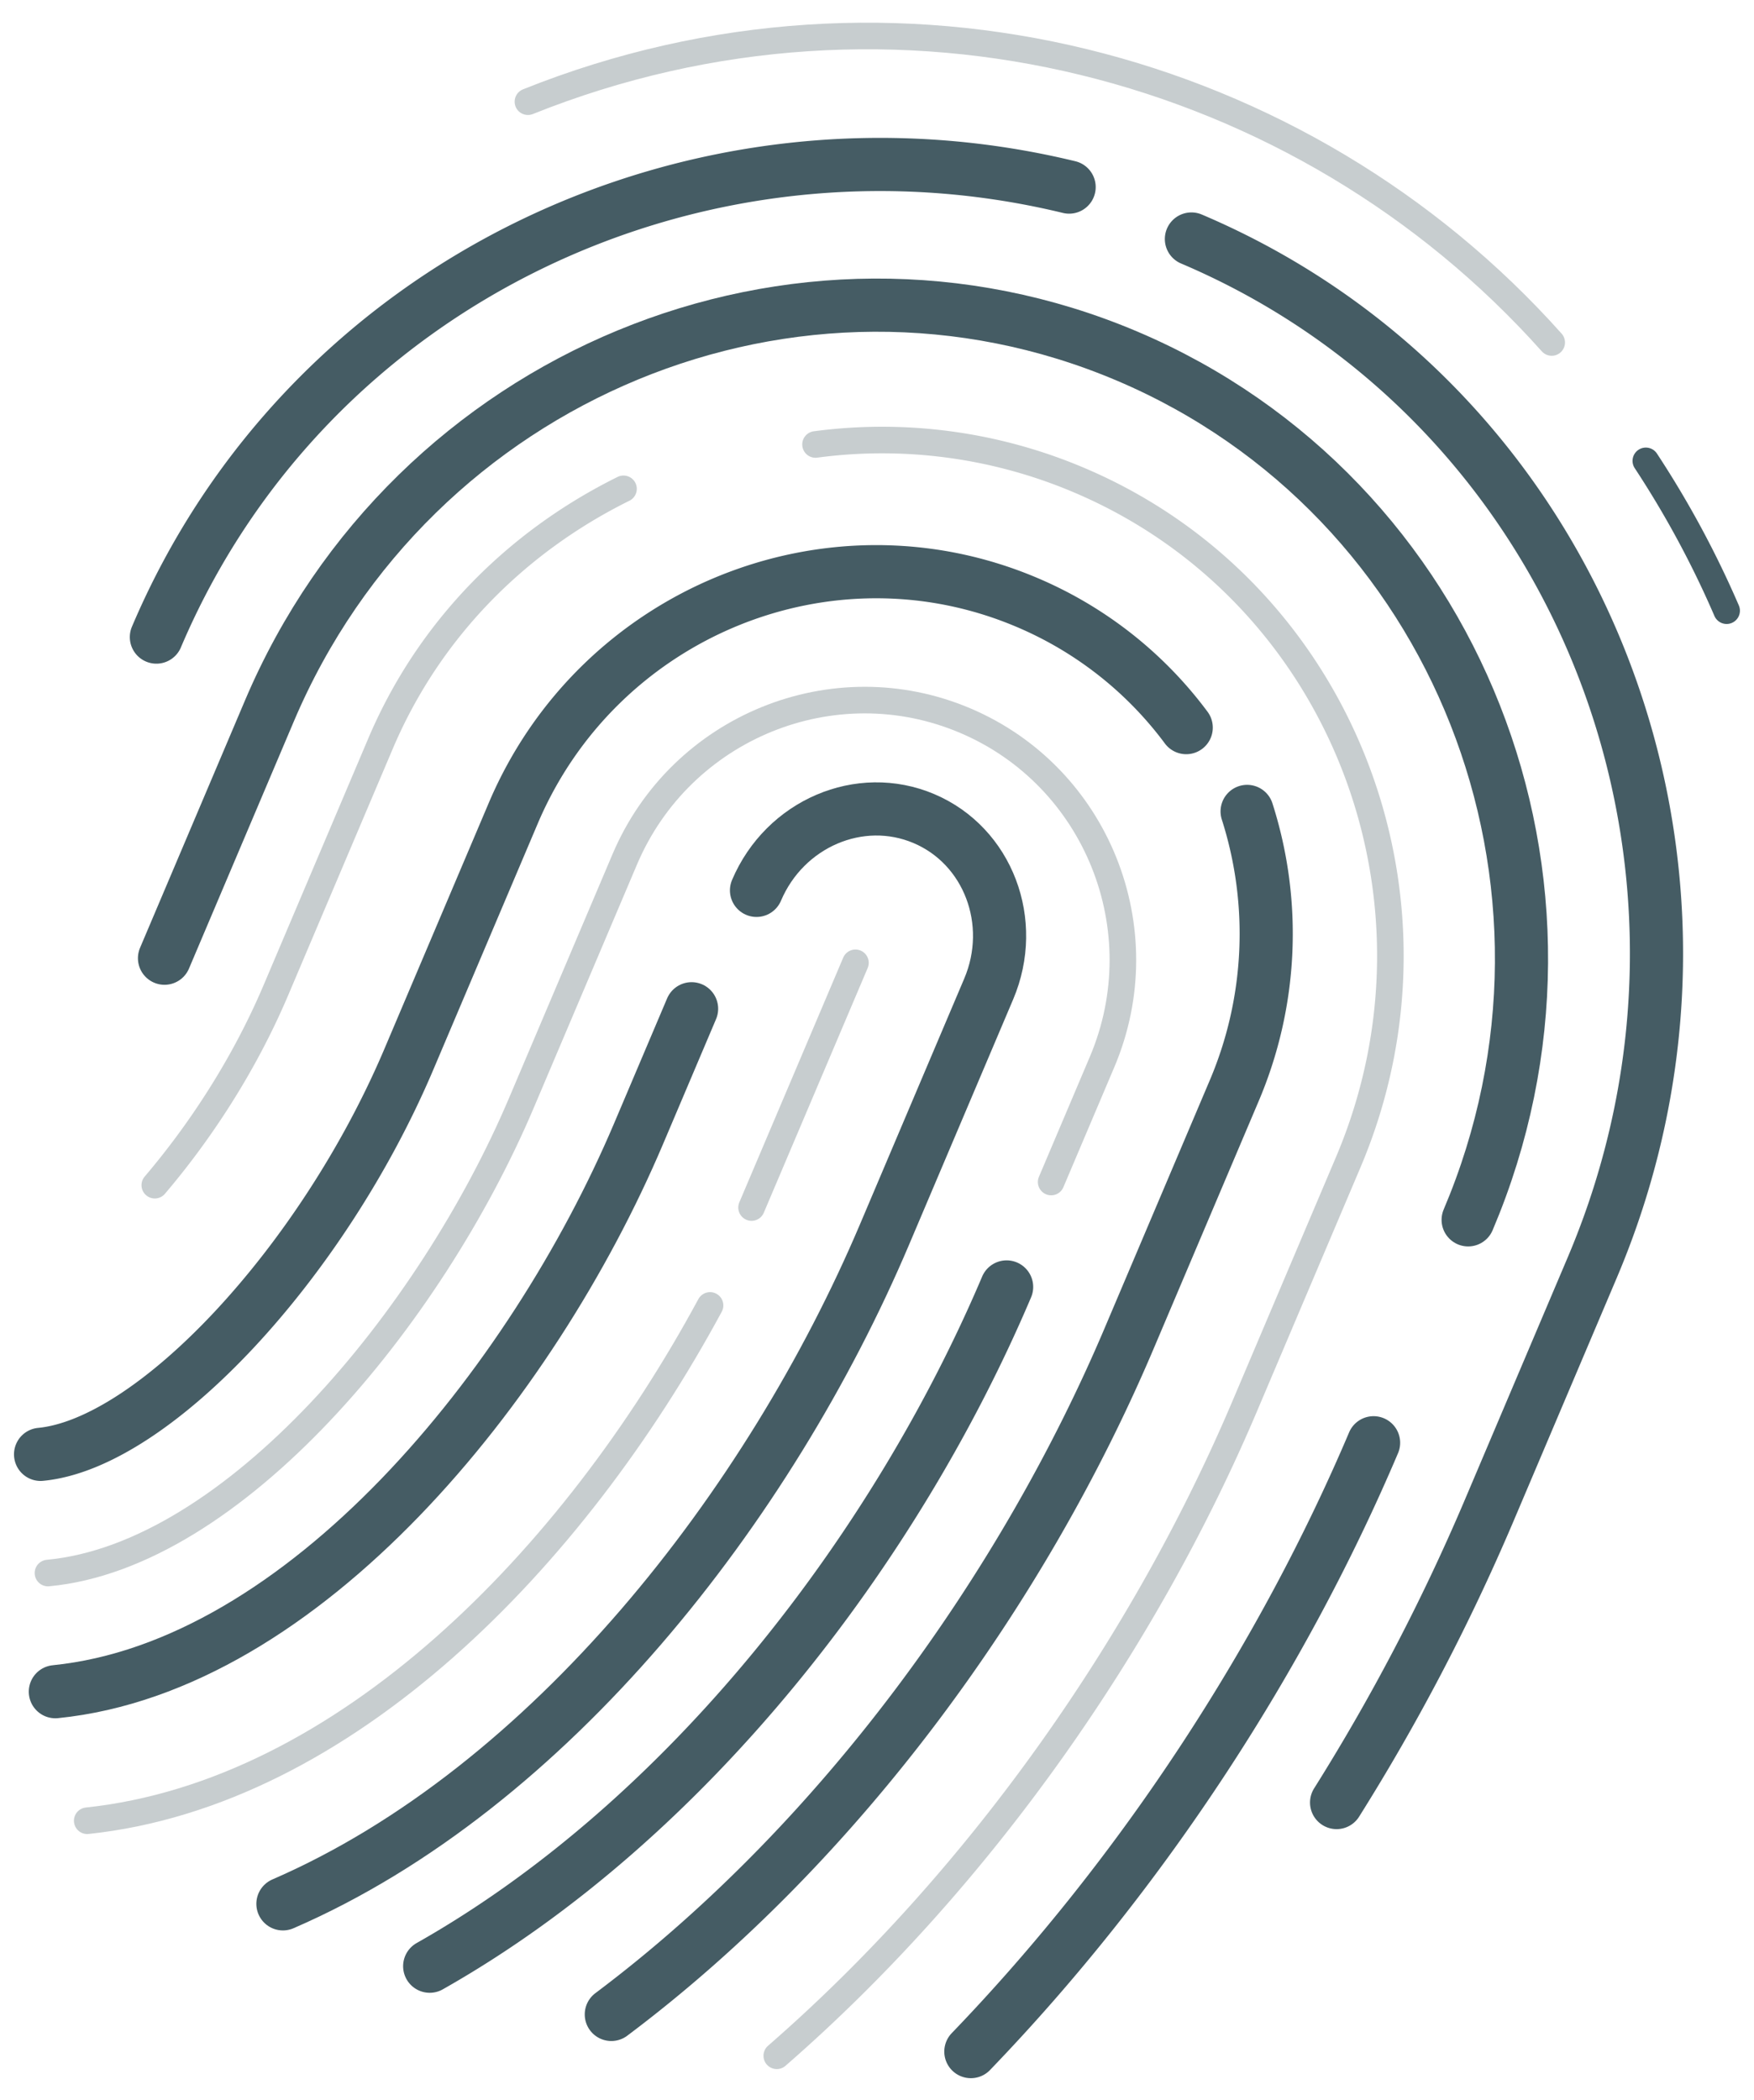
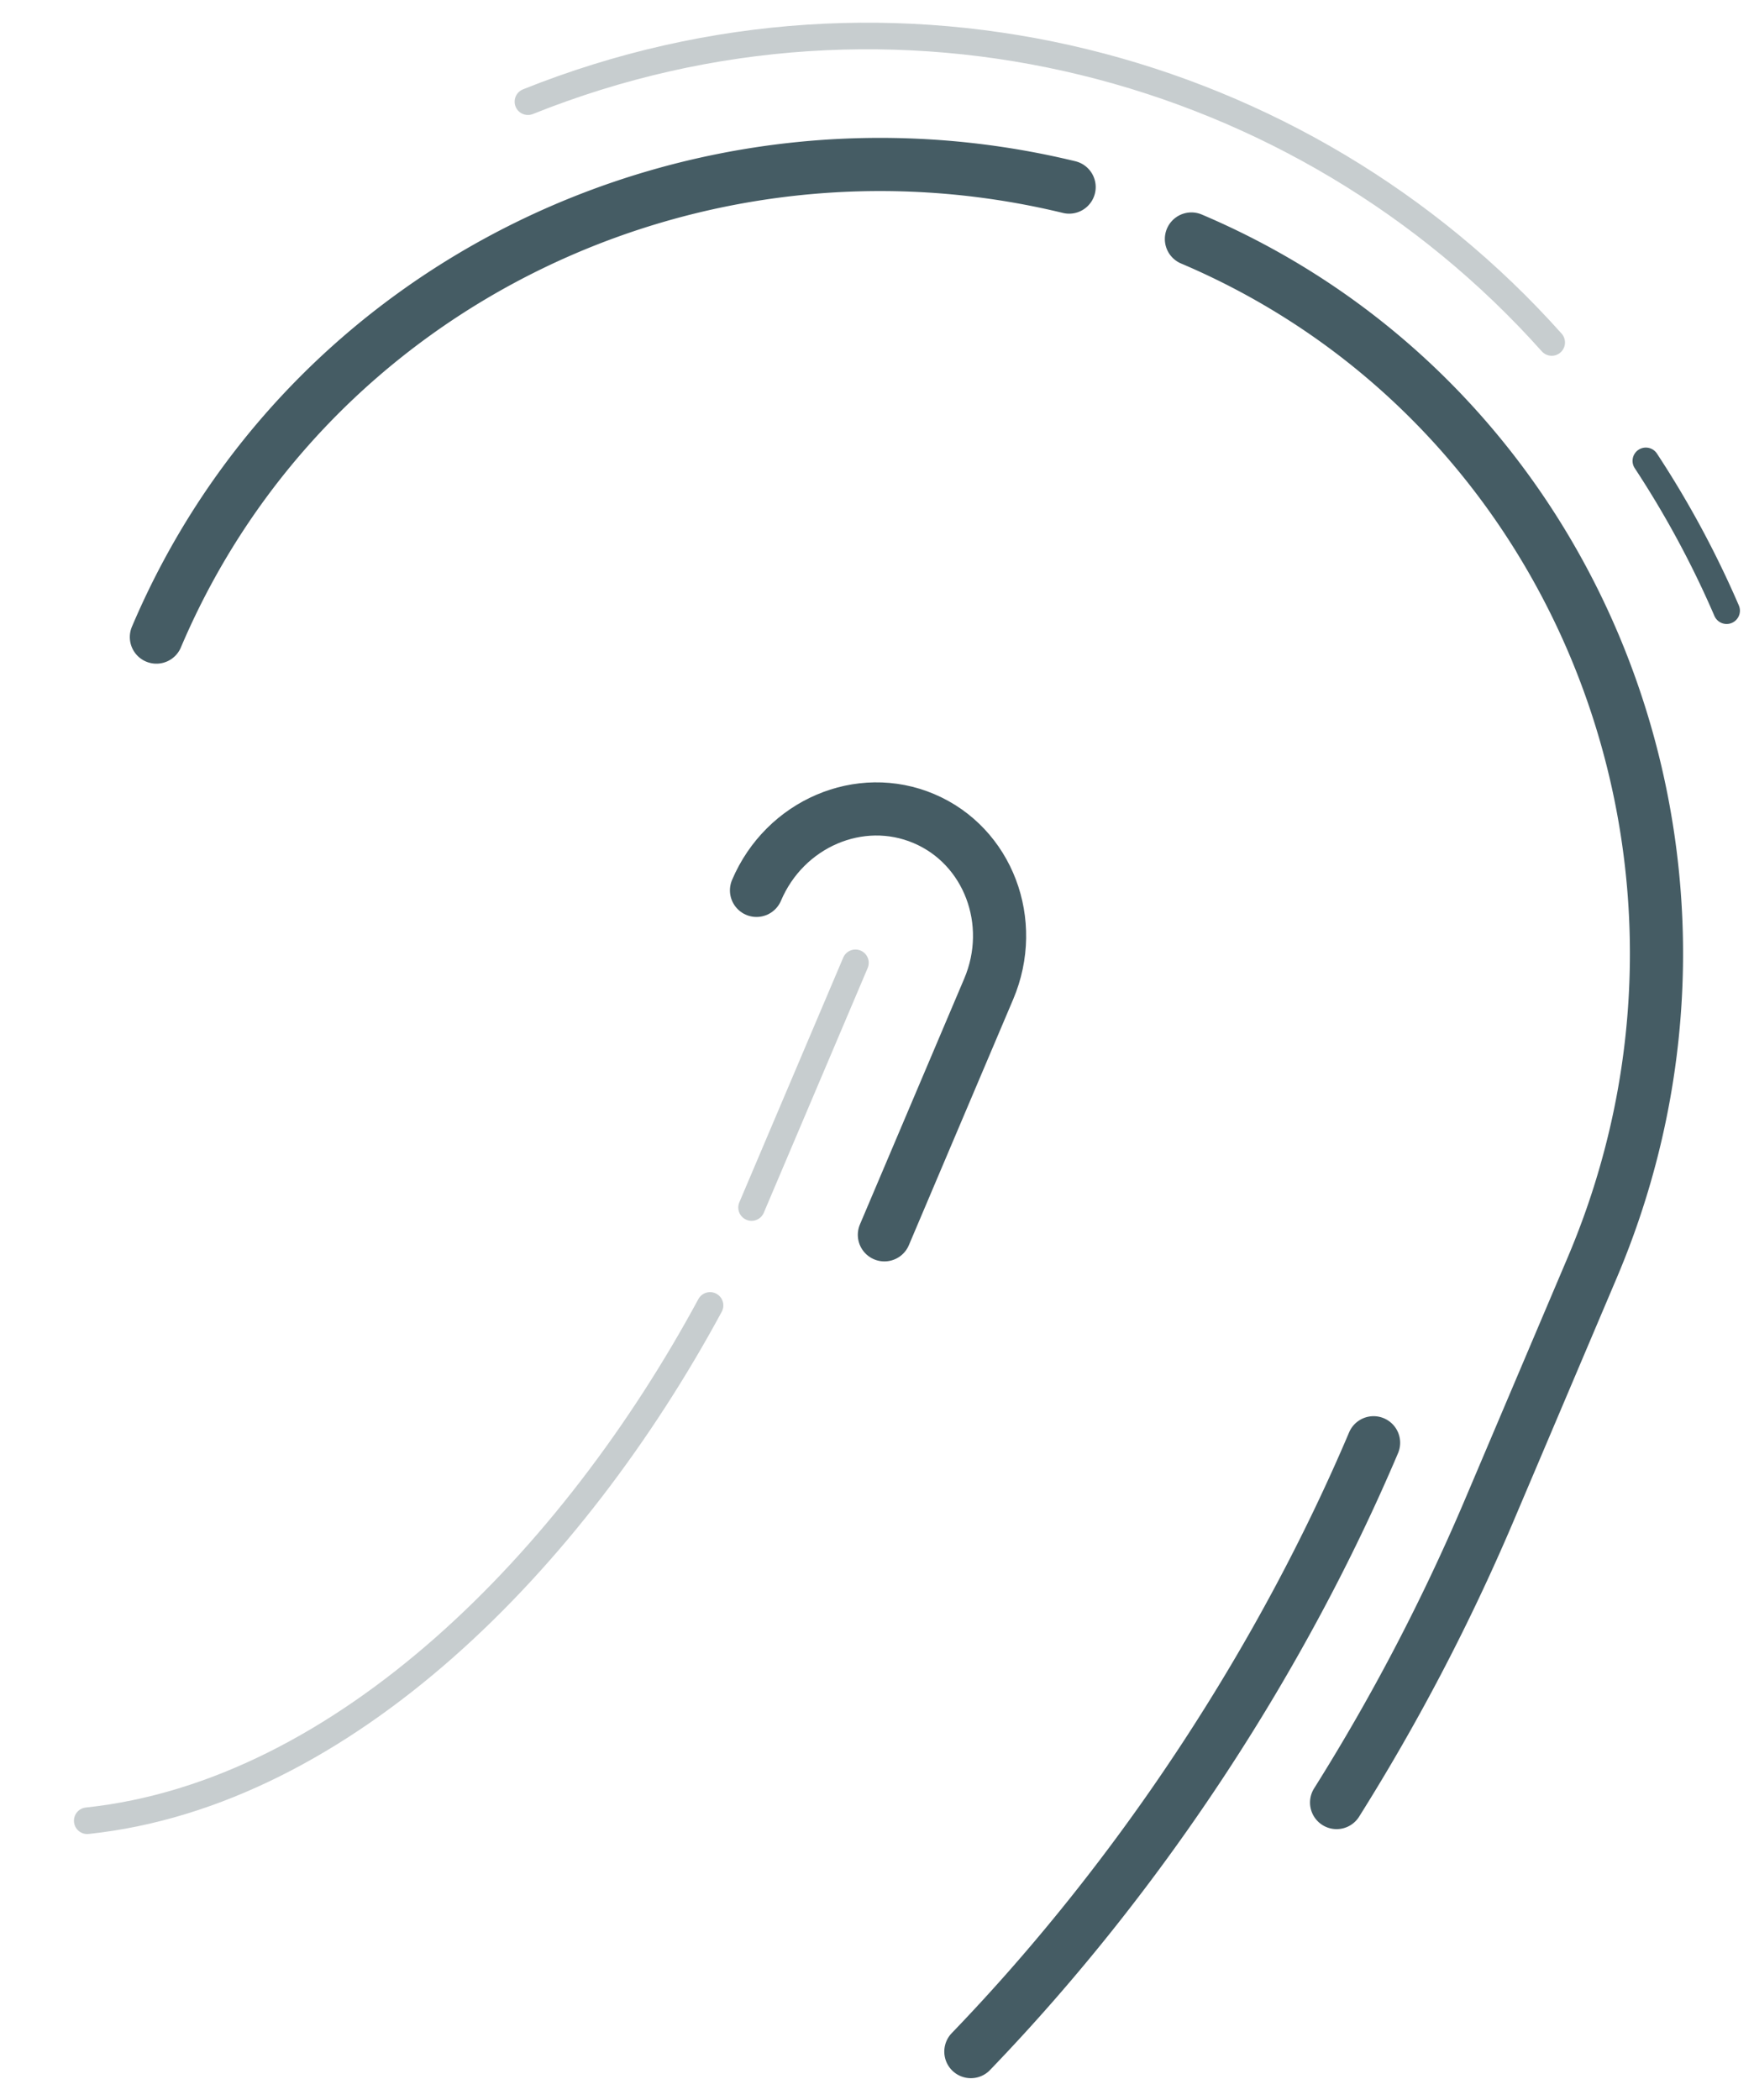
<svg xmlns="http://www.w3.org/2000/svg" width="66" height="79" viewBox="0 0 66 79">
  <g fill="none" fill-rule="evenodd" stroke-linecap="round" stroke-linejoin="round">
    <path stroke="#455C64" stroke-width="2" d="M44.831 8.99c14.72 6.25 21.486 23.602 15.085 38.683l-3.93 9.257a77.878 77.878 0 0 1-5.692 10.87M5.885 23.963C11.568 10.575 26.268 3.655 40.229 7.037M51.685 54.268c-3.36 7.916-8.572 16.071-15.153 22.9" />
-     <path stroke="#455C64" stroke-width="2" d="M6.19 36.042l3.949-9.305c5.363-12.633 19.843-18.618 32.278-13.34 12.435 5.279 18.19 19.852 12.827 32.486" />
-     <path stroke="#C7CDCF" d="M30.687 16.718a18.956 18.956 0 0 1 9.931 1.348C50.43 22.23 54.966 33.74 50.73 43.72l-3.901 9.19c-3.68 8.671-9.795 17.622-17.6 24.415M5.825 44.579c1.662-1.953 3.335-4.46 4.556-7.334l3.935-9.27c1.831-4.315 5.127-7.6 9.145-9.588" />
-     <path stroke="#455C64" stroke-width="2" d="M46.927 30.521a15.094 15.094 0 0 1-.495 10.528l-3.954 9.315c-3.937 9.274-10.785 18.89-19.475 25.406M1.527 54.704c4.264-.407 10.611-7.213 13.857-14.859l3.928-9.254c3.2-7.54 11.874-11.097 19.335-7.93a14.508 14.508 0 0 1 5.988 4.707M37.877 48.407c-4.141 9.756-11.929 20.021-21.708 25.549" />
-     <path stroke="#C7CDCF" d="M1.805 59.168c6.973-.652 14.382-9.596 17.813-17.68l3.891-9.166c2.113-4.977 7.859-7.32 12.811-5.217 4.953 2.102 7.262 7.863 5.149 12.84l-1.916 4.515" />
-     <path stroke="#455C64" stroke-width="2" d="M28.466 33.49c1.067-2.513 3.89-3.723 6.301-2.699 2.413 1.025 3.503 3.895 2.436 6.408l-3.925 9.247C28.968 56.598 20.7 67.254 10.646 71.611" />
-     <path stroke="#455C64" stroke-width="2" d="M2.083 63.631c9.356-.942 17.934-11.538 21.942-20.98l1.998-4.708" />
+     <path stroke="#455C64" stroke-width="2" d="M28.466 33.49c1.067-2.513 3.89-3.723 6.301-2.699 2.413 1.025 3.503 3.895 2.436 6.408l-3.925 9.247" />
    <path stroke="#C7CDCF" d="M26.718 49.102c-5.149 9.53-13.745 18.356-23.436 19.383M32.189 36.215L28.28 45.42M58.388 12.882C49 2.367 33.672-1.708 19.865 3.825" />
    <path stroke="#455C64" d="M64.97 22.97a36.738 36.738 0 0 0-3.04-5.635" />
  </g>
</svg>